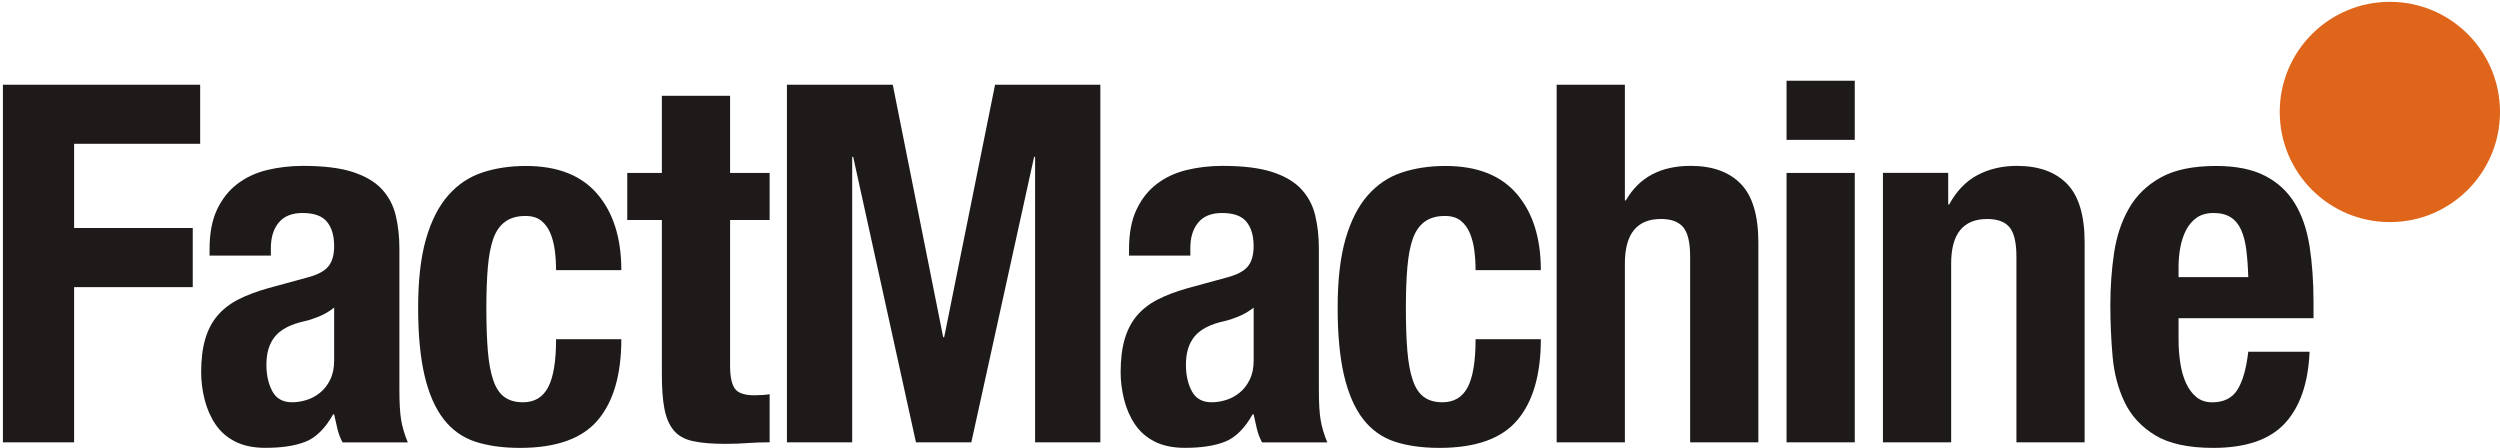
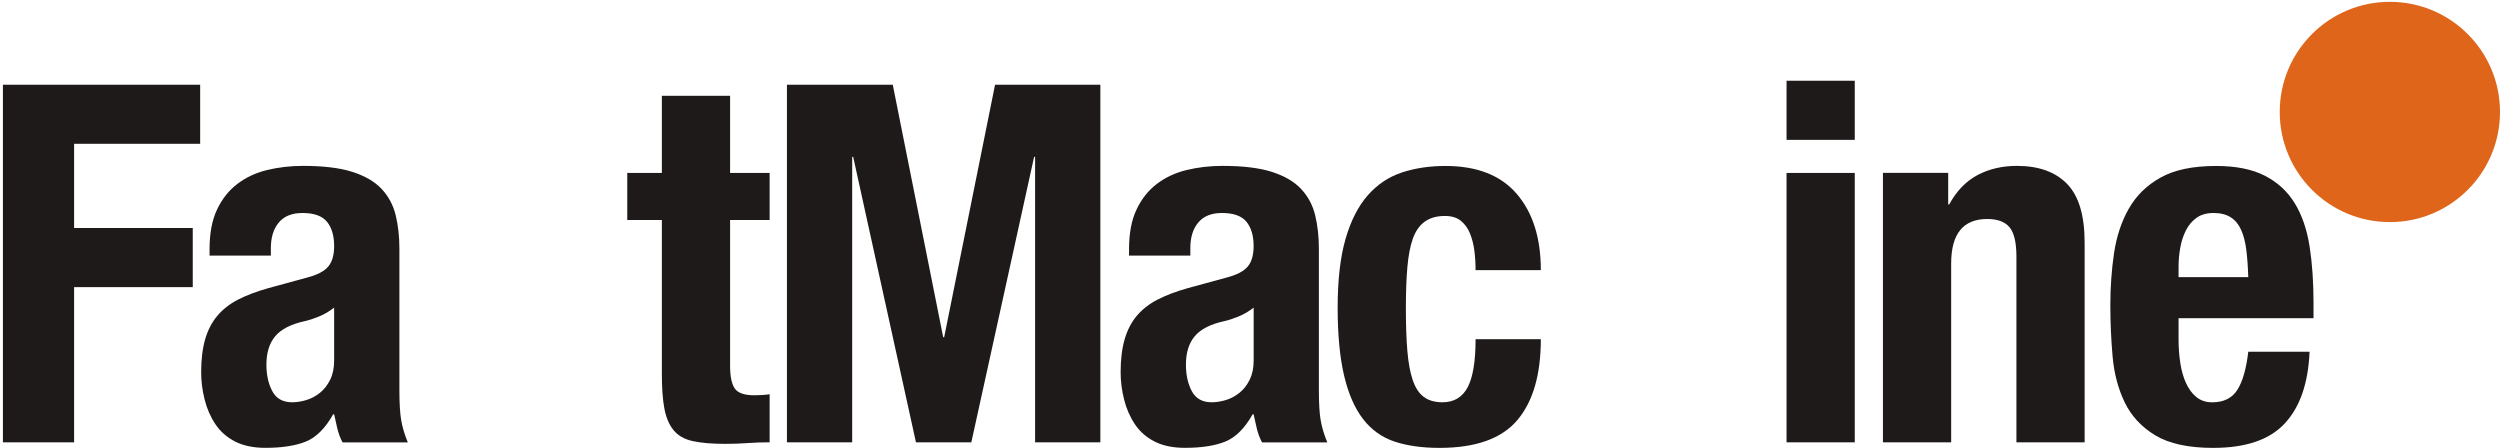
<svg xmlns="http://www.w3.org/2000/svg" width="681" height="122" viewBox="0 0 681 122" fill="none">
  <g clip-path="url(#clip0_95_1224)">
    <path d="M54.525 23.08V39.178H20.186V62.109H52.505V78.207H20.186V120.499H0.794V23.08H54.525Z" fill="#1F1A1A" />
    <path d="M57.084 67.832C57.084 63.557 57.758 59.987 59.104 57.122C60.451 54.257 62.269 51.938 64.558 50.176C66.847 48.402 69.541 47.117 72.638 46.344C75.735 45.583 79.035 45.185 82.536 45.185C88.102 45.185 92.591 45.73 96.002 46.822C99.414 47.925 102.062 49.459 103.948 51.46C105.833 53.473 107.112 55.86 107.785 58.623C108.459 61.397 108.795 64.432 108.795 67.706V106.315C108.795 109.771 108.953 112.454 109.267 114.364C109.581 116.274 110.187 118.32 111.085 120.503H93.309C92.681 119.321 92.209 118.07 91.895 116.751C91.581 115.433 91.289 114.148 91.02 112.863H90.75C88.596 116.683 86.105 119.162 83.276 120.299C80.449 121.435 76.79 121.992 72.301 121.992C69.069 121.992 66.331 121.424 64.087 120.299C61.842 119.15 60.047 117.593 58.7 115.592C57.354 113.591 56.366 111.34 55.738 108.827C55.109 106.326 54.795 103.848 54.795 101.404C54.795 97.936 55.154 94.969 55.872 92.468C56.59 89.966 57.69 87.829 59.172 86.056C60.653 84.293 62.538 82.804 64.827 81.622C67.117 80.439 69.877 79.394 73.109 78.484L83.613 75.619C86.396 74.903 88.326 73.902 89.404 72.618C90.481 71.344 91.02 69.48 91.02 67.024C91.02 64.205 90.369 62.011 89.067 60.408C87.765 58.816 85.543 58.02 82.401 58.02C79.528 58.02 77.374 58.884 75.937 60.624C74.501 62.34 73.783 64.66 73.783 67.57V69.628H57.084V67.854V67.832ZM86.98 86.181C85.543 86.772 84.242 87.204 83.075 87.465C79.304 88.284 76.611 89.648 74.995 91.558C73.379 93.468 72.571 96.06 72.571 99.334C72.571 102.154 73.109 104.575 74.187 106.576C75.264 108.577 77.059 109.578 79.573 109.578C80.83 109.578 82.132 109.373 83.478 108.964C84.825 108.555 86.06 107.884 87.182 106.974C88.304 106.076 89.224 104.882 89.942 103.427C90.661 101.972 91.02 100.244 91.02 98.243V83.793C89.763 84.794 88.416 85.578 86.98 86.181Z" fill="#1F1A1A" />
-     <path d="M151.135 68.241C150.911 66.513 150.507 64.944 149.923 63.534C149.34 62.124 148.509 60.988 147.432 60.124C146.355 59.26 144.918 58.828 143.123 58.828C140.878 58.828 139.038 59.351 137.601 60.397C136.165 61.442 135.088 63 134.369 65.035C133.651 67.081 133.157 69.673 132.888 72.811C132.619 75.949 132.484 79.667 132.484 83.941C132.484 88.489 132.619 92.377 132.888 95.594C133.157 98.823 133.651 101.495 134.369 103.575C135.076 105.678 136.098 107.19 137.399 108.145C138.701 109.1 140.384 109.578 142.449 109.578C145.591 109.578 147.881 108.214 149.317 105.485C150.754 102.768 151.472 98.391 151.472 92.4H169.248C169.248 102.04 167.115 109.385 162.851 114.432C158.587 119.48 151.517 122.004 141.641 122.004C136.973 122.004 132.911 121.436 129.454 120.31C125.998 119.162 123.125 117.127 120.836 114.171C118.546 111.204 116.818 107.259 115.651 102.302C114.484 97.334 113.9 91.172 113.9 83.816C113.9 76.267 114.619 70.014 116.055 65.058C117.491 60.101 119.511 56.145 122.115 53.189C124.718 50.233 127.816 48.164 131.407 46.981C134.998 45.799 138.948 45.208 143.257 45.208C151.876 45.208 158.362 47.754 162.716 52.848C167.071 57.941 169.248 64.853 169.248 73.584H151.472C151.472 71.765 151.36 69.992 151.135 68.264V68.241Z" fill="#1F1A1A" />
    <path d="M198.875 26.09V47.1H209.649V59.924H198.875V99.624C198.875 102.534 199.302 104.603 200.155 105.831C201.008 107.059 202.781 107.673 205.474 107.673C206.192 107.673 206.91 107.65 207.629 107.604C208.347 107.559 209.02 107.491 209.649 107.388V120.485C207.584 120.485 205.586 120.553 203.656 120.69C201.726 120.838 199.683 120.906 197.529 120.906C193.938 120.906 190.998 120.656 188.708 120.156C186.419 119.655 184.668 118.655 183.456 117.154C182.244 115.654 181.414 113.675 180.965 111.22C180.505 108.764 180.292 105.683 180.292 101.954V59.935H170.865V47.111H180.292V26.09H198.875Z" fill="#1F1A1A" />
    <path d="M243.189 23.08L256.925 91.85H257.194L271.054 23.08H299.737V120.488H281.962V42.725H281.692L264.59 120.488H249.507L232.405 42.725H232.136V120.488H214.36V23.08H243.189Z" fill="#1F1A1A" />
    <path d="M307.55 67.832C307.55 63.557 308.223 59.987 309.57 57.122C310.916 54.257 312.734 51.938 315.023 50.176C317.313 48.402 320.006 47.117 323.103 46.344C326.201 45.583 329.5 45.185 333.001 45.185C338.567 45.185 343.056 45.73 346.468 46.822C349.879 47.925 352.528 49.459 354.413 51.46C356.298 53.473 357.578 55.86 358.251 58.623C358.924 61.397 359.261 64.432 359.261 67.706V106.315C359.261 109.771 359.418 112.454 359.732 114.364C360.046 116.274 360.652 118.32 361.55 120.503H343.774C343.146 119.321 342.675 118.07 342.36 116.751C342.046 115.433 341.754 114.148 341.485 112.863H341.216C339.061 116.683 336.57 119.162 333.742 120.299C330.914 121.435 327.255 121.992 322.767 121.992C319.535 121.992 316.797 121.424 314.552 120.299C312.308 119.15 310.512 117.593 309.166 115.592C307.819 113.591 306.831 111.34 306.203 108.827C305.574 106.326 305.26 103.848 305.26 101.404C305.26 97.936 305.619 94.969 306.338 92.468C307.056 89.966 308.156 87.829 309.637 86.056C311.118 84.293 313.003 82.804 315.293 81.622C317.582 80.439 320.343 79.394 323.575 78.484L334.078 75.619C336.862 74.903 338.792 73.902 339.869 72.618C340.946 71.344 341.485 69.48 341.485 67.024C341.485 64.205 340.834 62.011 339.532 60.408C338.231 58.816 336.009 58.02 332.867 58.02C329.994 58.02 327.839 58.884 326.403 60.624C324.966 62.34 324.248 64.66 324.248 67.57V69.628H307.55V67.854V67.832ZM337.456 86.181C336.02 86.772 334.718 87.204 333.551 87.465C329.78 88.284 327.087 89.648 325.471 91.558C323.855 93.468 323.047 96.06 323.047 99.334C323.047 102.154 323.586 104.575 324.663 106.576C325.741 108.577 327.536 109.578 330.05 109.578C331.307 109.578 332.608 109.373 333.955 108.964C335.302 108.555 336.536 107.884 337.658 106.974C338.781 106.076 339.701 104.882 340.419 103.427C341.137 101.972 341.496 100.244 341.496 98.243V83.793C340.239 84.794 338.893 85.578 337.456 86.181Z" fill="#1F1A1A" />
    <path d="M401.612 68.241C401.387 66.513 400.983 64.944 400.4 63.534C399.816 62.124 398.986 60.988 397.909 60.124C396.831 59.26 395.395 58.828 393.599 58.828C391.355 58.828 389.514 59.351 388.078 60.397C386.642 61.442 385.564 63 384.846 65.035C384.128 67.081 383.634 69.673 383.365 72.811C383.095 75.949 382.961 79.667 382.961 83.941C382.961 88.489 383.095 92.377 383.365 95.594C383.634 98.823 384.128 101.495 384.846 103.575C385.553 105.678 386.574 107.19 387.876 108.145C389.178 109.1 390.861 109.578 392.926 109.578C396.068 109.578 398.357 108.214 399.794 105.485C401.23 102.768 401.948 98.391 401.948 92.4H419.724C419.724 102.04 417.592 109.385 413.328 114.432C409.063 119.48 401.993 122.004 392.118 122.004C387.45 122.004 383.387 121.436 379.931 120.31C376.474 119.162 373.601 117.127 371.312 114.171C369.023 111.204 367.295 107.259 366.128 102.302C364.961 97.334 364.377 91.172 364.377 83.816C364.377 76.267 365.095 70.014 366.532 65.058C367.968 60.101 369.988 56.145 372.592 53.189C375.195 50.233 378.292 48.164 381.883 46.981C385.474 45.799 389.425 45.208 393.734 45.208C402.352 45.208 408.839 47.754 413.193 52.848C417.547 57.941 419.724 64.853 419.724 73.584H401.948C401.948 71.765 401.836 69.992 401.612 68.264V68.241Z" fill="#1F1A1A" />
-     <path d="M442.617 23.08V54.594H442.886C446.477 48.319 452.358 45.181 460.527 45.181C466.453 45.181 471.009 46.818 474.196 50.092C477.383 53.367 478.976 58.699 478.976 66.054V120.488H460.393V69.874C460.393 66.054 459.764 63.394 458.507 61.893C457.25 60.392 455.231 59.654 452.447 59.654C445.894 59.654 442.617 63.689 442.617 71.784V120.488H424.033V23.08H442.617Z" fill="#1F1A1A" />
    <path d="M505.238 22V38.098H486.654V22H505.238ZM505.238 47.102V120.499H486.654V47.102H505.238Z" fill="#1F1A1A" />
    <path d="M530.688 47.095V55.69H530.957C532.932 52.063 535.491 49.391 538.633 47.709C541.775 46.038 545.366 45.185 549.406 45.185C555.332 45.185 559.888 46.822 563.075 50.096C566.262 53.37 567.855 58.702 567.855 66.058V120.492H549.272V69.878C549.272 66.058 548.643 63.398 547.386 61.897C546.129 60.396 544.109 59.657 541.326 59.657C534.773 59.657 531.496 63.693 531.496 71.788V120.492H512.912V47.095H530.688Z" fill="#1F1A1A" />
    <path d="M593.442 92.536C593.442 94.719 593.599 96.834 593.913 98.88C594.227 100.938 594.743 102.757 595.462 104.337C596.18 105.917 597.122 107.202 598.29 108.157C599.457 109.112 600.893 109.589 602.599 109.589C605.741 109.589 608.03 108.452 609.467 106.179C610.903 103.905 611.891 100.449 612.429 95.81H629.128C628.769 104.36 626.524 110.863 622.395 115.319C618.265 119.787 611.756 122.004 602.868 122.004C596.135 122.004 590.883 120.867 587.112 118.593C583.342 116.32 580.559 113.318 578.763 109.589C576.968 105.86 575.868 101.677 575.464 97.038C575.06 92.411 574.858 87.773 574.858 83.123C574.858 78.211 575.195 73.482 575.868 68.934C576.541 64.398 577.888 60.34 579.908 56.804C581.928 53.257 584.823 50.426 588.594 48.346C592.364 46.242 597.392 45.208 603.676 45.208C609.063 45.208 613.484 46.094 616.941 47.868C620.397 49.63 623.113 52.143 625.088 55.36C627.063 58.589 628.41 62.511 629.128 67.093C629.846 71.686 630.205 76.802 630.205 82.452V86.681H593.442V92.536ZM611.891 68.048C611.621 65.91 611.15 64.091 610.477 62.602C609.803 61.113 608.861 59.965 607.649 59.191C606.437 58.418 604.888 58.02 603.003 58.02C601.118 58.02 599.569 58.452 598.357 59.316C597.145 60.181 596.18 61.317 595.462 62.727C594.743 64.137 594.227 65.706 593.913 67.434C593.599 69.162 593.442 70.89 593.442 72.618V75.483H612.429C612.34 72.663 612.16 70.185 611.891 68.048Z" fill="#1F1A1A" />
  </g>
  <path d="M681 30.496C681 47.07 667.571 60.5 650.996 60.5C634.422 60.5 621 47.071 621 30.496C621 13.922 634.43 0.5 650.996 0.5C667.562 0.5 681 13.929 681 30.496Z" fill="#DE651A" />
  <defs>
    <clipPath id="clip0_95_1224">
      <rect width="629.412" height="100" fill="white" transform="translate(0.794 22)" />
    </clipPath>
  </defs>
</svg>